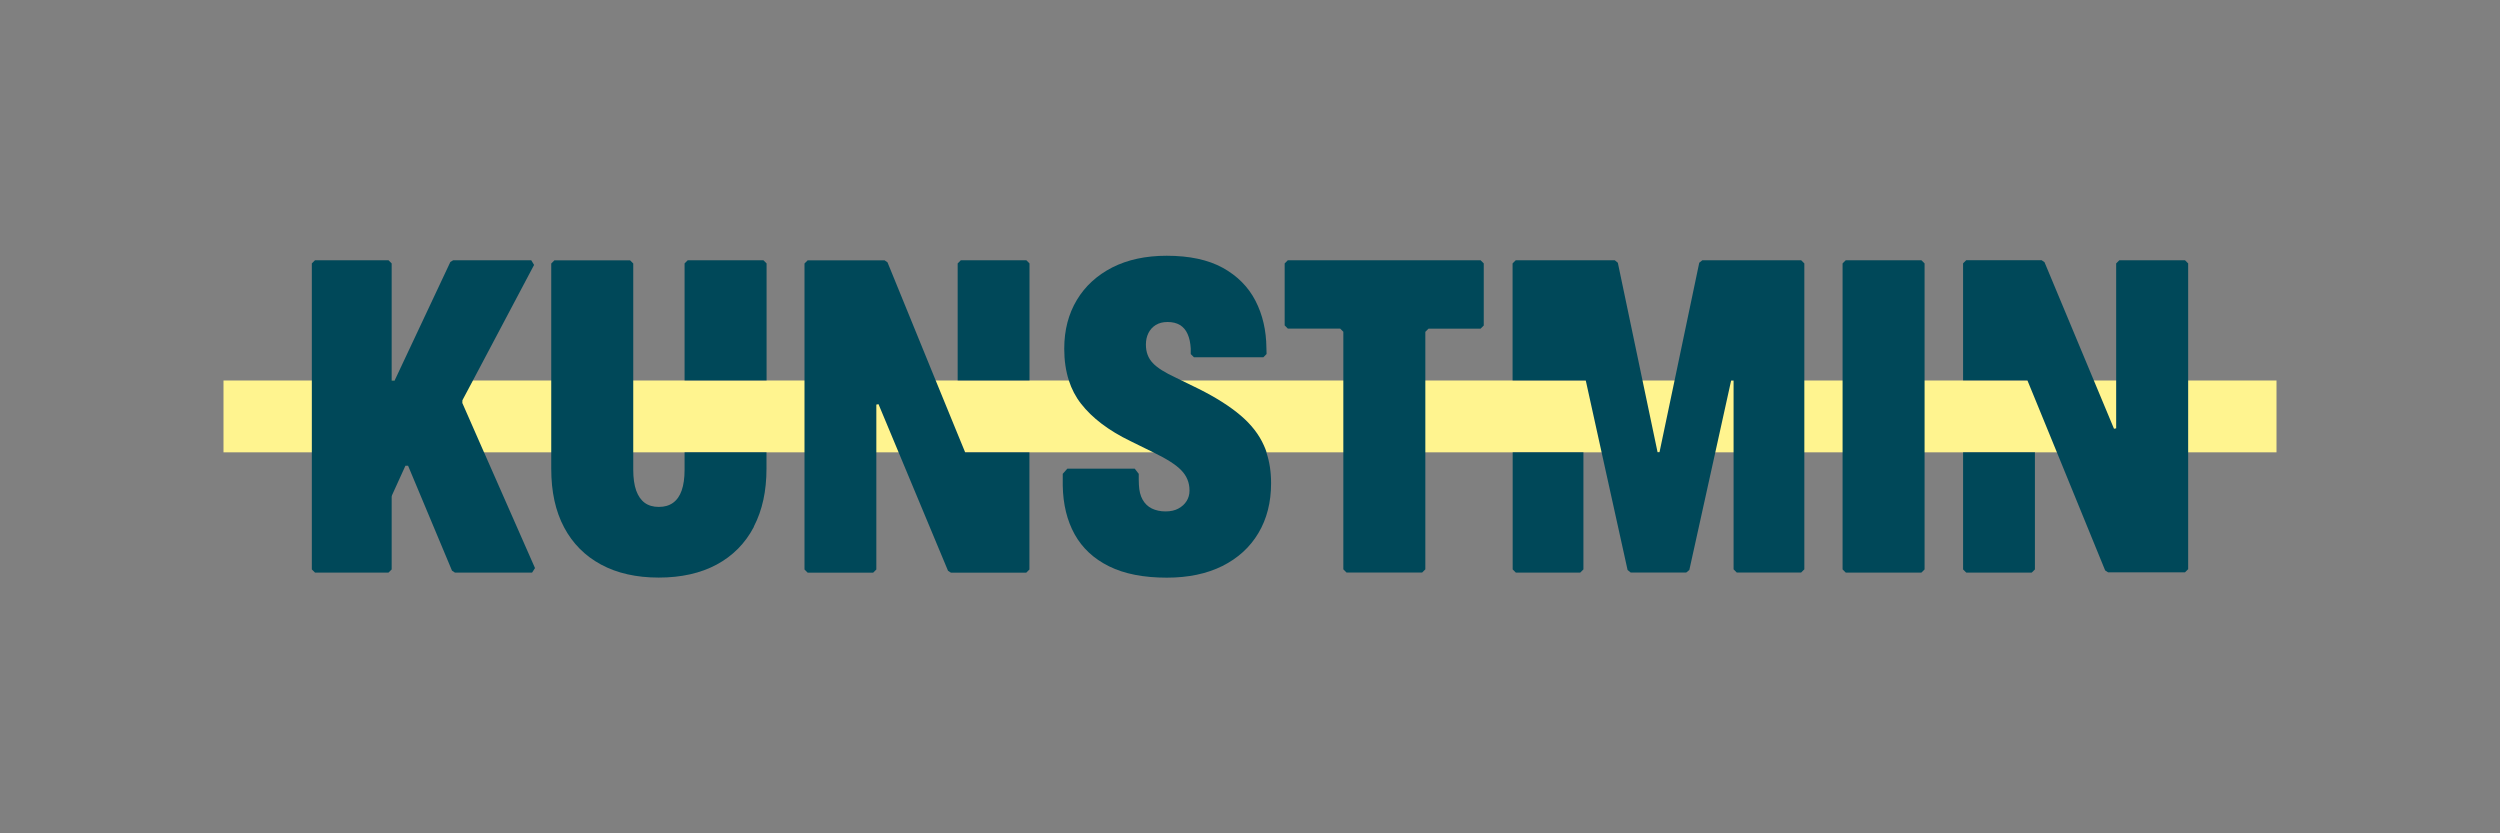
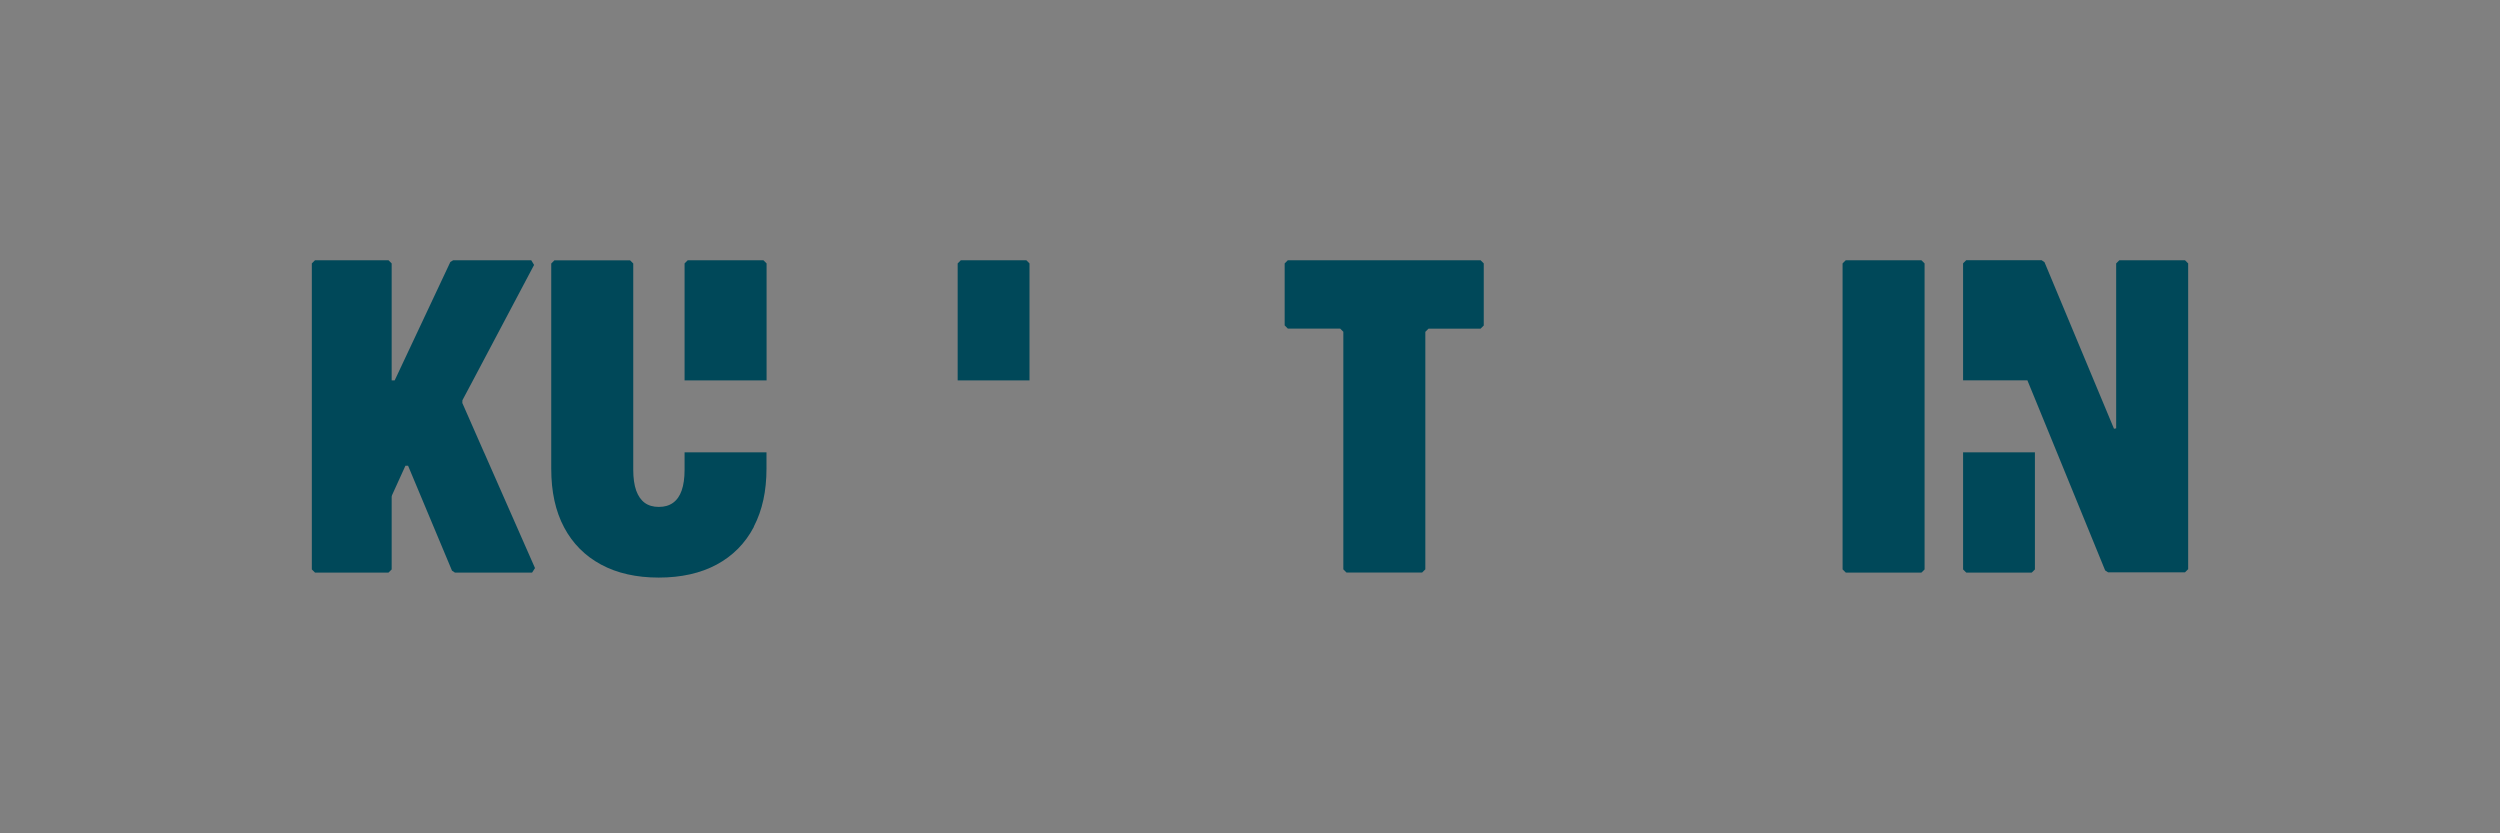
<svg xmlns="http://www.w3.org/2000/svg" id="Layer_1" viewBox="0 0 300 100">
  <rect x="0" y="0" width="300" height="100" fill="#808080" stroke="none" />
  <g id="LINT">
-     <polygon points="96.54 45.66 91.99 45.66 82.15 45.66 75.99 45.66 66.15 45.66 37.43 45.66 26.82 45.66 26.82 45.66 26.82 54.28 26.82 54.28 37.43 54.28 66.15 54.28 75.99 54.28 82.15 54.28 91.99 54.28 96.54 54.28 273.18 54.28 273.18 45.66 96.54 45.66" style="fill:#fff48f;" />
-   </g>
+     </g>
  <g id="KUNSTMIN">
    <path d="M91.99,31.61c-.15-.15-.23-.23-.38-.38h-9.08c-.15.15-.23.23-.38.38v14.04h9.84v-14.04h0Z" style="fill:#004859;" />
-     <path d="M181.52,68.33c.15.15.23.23.38.38h7.73c.15-.15.23-.23.38-.38v-14.05h-8.49v14.05h0Z" style="fill:#004859;" />
    <path d="M123.54,31.61c-.15-.15-.23-.23-.38-.38h-7.86c-.15.15-.23.23-.38.38v14.04h8.62v-14.04h0Z" style="fill:#004859;" />
    <path d="M235.57,68.33c.15.15.23.23.38.38h7.86c.15-.15.23-.23.38-.38v-14.05h-8.62v14.05h0Z" style="fill:#004859;" />
    <path d="M177.67,31.23h-23.13c-.15.15-.23.23-.38.38v7.44c.15.15.23.23.38.38h6.28l.38.38v28.51c.15.15.23.23.38.38h9.08c.15-.15.23-.23.38-.38v-28.5c.15-.15.23-.23.38-.38h6.25c.15-.15.23-.23.38-.38v-7.45c-.15-.15-.23-.23-.38-.38h0Z" style="fill:#004859;" />
    <path d="M230.57,31.23h-9.08c-.15.15-.23.23-.38.38v36.72c.15.15.23.23.38.38h9.08c.15-.15.23-.23.38-.38V31.61c-.15-.15-.23-.23-.38-.38Z" style="fill:#004859;" />
-     <path d="M151.99,54.28c-.09-.28-.2-.56-.32-.82-.58-1.31-1.51-2.51-2.79-3.6-1.28-1.09-2.96-2.16-5.04-3.2l-2.07-1.01-.65-.32c-1.32-.61-2.25-1.19-2.79-1.77-.54-.57-.82-1.3-.82-2.18v-.05c0-.5.1-.96.3-1.36s.49-.73.88-.97.86-.36,1.42-.36c.59,0,1.08.12,1.48.36s.71.6.92,1.08c.22.48.34,1.06.38,1.75v.66l.38.38h8.34c.15-.15.23-.24.38-.39l-.02-.73c-.02-2.09-.45-3.98-1.31-5.65-.86-1.67-2.17-2.99-3.92-3.96-1.76-.97-4.01-1.45-6.74-1.45-2.51,0-4.68.47-6.52,1.4-1.83.94-3.26,2.24-4.26,3.91-1,1.67-1.51,3.61-1.51,5.83v.05c0,1.38.19,2.64.55,3.77.33,1.03.82,1.97,1.46,2.79,1.34,1.72,3.31,3.22,5.91,4.48l2.7,1.33s.04.02.06.03c1.59.77,2.72,1.48,3.36,2.15.66.68.99,1.48.99,2.42v.05c0,.45-.12.86-.35,1.23-.23.37-.56.67-.99.9-.42.23-.94.34-1.54.34s-1.17-.12-1.64-.35c-.47-.23-.84-.59-1.1-1.05-.27-.47-.42-1.07-.45-1.79l-.02-.67s0,0,0,0v-.65l-.48-.62h-8.09l-.55.62v1.4c.04,2.25.51,4.2,1.43,5.86.92,1.65,2.29,2.93,4.13,3.84s4.15,1.36,6.93,1.36c2.58,0,4.8-.47,6.67-1.4,1.87-.94,3.31-2.25,4.32-3.95,1.01-1.7,1.52-3.69,1.52-5.97v-.05c0-1.34-.19-2.55-.56-3.66h0Z" style="fill:#004859;" />
-     <path d="M115.82,54.28l-.03-.07-.88-2.14-2.62-6.4-5.79-14.19c-.13-.09-.23-.15-.35-.24h-9.23c-.15.15-.23.23-.38.38v36.72l.38.38h7.86c.15-.15.23-.23.38-.38v-19.79c.15-.03.11-.02.26-.05l2.42,5.8,5.92,14.19c.13.08.23.15.35.23h9.04c.15-.15.23-.23.38-.38v-14.05h-7.72,0Z" style="fill:#004859;" />
    <path d="M262.18,31.23h-7.86c-.15.15-.23.23-.38.38v19.79c-.15.03-.11.02-.26.05l-2.42-5.8-5.92-14.19s-.31-.21-.35-.24h-9.04c-.15.15-.23.23-.38.38v14.04h7.72l.03.08.88,2.14,2.62,6.4,5.8,14.19s.31.2.35.23h9.23c.15-.15.23-.23.38-.38V31.61c-.15-.15-.23-.23-.38-.38h0Z" style="fill:#004859;" />
-     <path d="M216.16,31.23h-11.88c-.14.11-.23.19-.37.3l-2.96,14.12-1.81,8.62h-.23l-1.81-8.62-2.96-14.12c-.14-.11-.23-.19-.37-.3h-11.88c-.15.15-.23.23-.38.38v14.04h8.78l1.9,8.62,3.12,14.13c.14.11.23.19.37.3h6.67c.14-.11.23-.19.37-.3l3.12-14.13,1.9-8.62h.29v22.67c.15.15.23.23.38.38h7.73c.15-.15.23-.23.38-.38V31.61c-.15-.15-.23-.23-.38-.38h0Z" style="fill:#004859;" />
    <path d="M58.08,54.28l-2.6-5.92c0-.12,0-.22.01-.33l1.26-2.37,7.34-13.87c-.15-.25-.19-.31-.34-.56h-9.37c-.12.08-.21.13-.34.21l-6.68,14.21h-.36v-14.04c-.15-.15-.23-.23-.38-.38h-8.82c-.15.15-.23.23-.38.38v36.72c.15.15.23.23.38.38h8.82c.15-.15.23-.23.38-.38v-8.74l.04-.16,1.61-3.54h.32l5.27,12.59c.13.08.23.15.35.23h9.26c.15-.23.2-.3.35-.54l-6.12-13.9h0Z" style="fill:#004859;" />
    <path d="M91.99,54.28h-9.84v2.09c0,1-.12,1.83-.35,2.49-.23.66-.58,1.15-1.04,1.48-.46.33-1.03.49-1.7.49s-1.24-.16-1.69-.49c-.45-.33-.79-.82-1.03-1.48-.23-.66-.35-1.49-.35-2.49v-2.09h0v-8.62h0v-14.04c-.15-.15-.23-.23-.38-.38h-9.08c-.15.15-.23.23-.38.38v14.04h0v8.62h0v1.96h0v.03c0,2.74.51,5.07,1.54,7.01s2.51,3.43,4.44,4.47c1.93,1.04,4.24,1.56,6.92,1.56s5.02-.52,6.95-1.56,3.41-2.53,4.44-4.48c.02-.04.03-.08.04-.12,1-1.93,1.5-4.23,1.5-6.91v-1.96h0Z" style="fill:#004859;" />
  </g>
</svg>